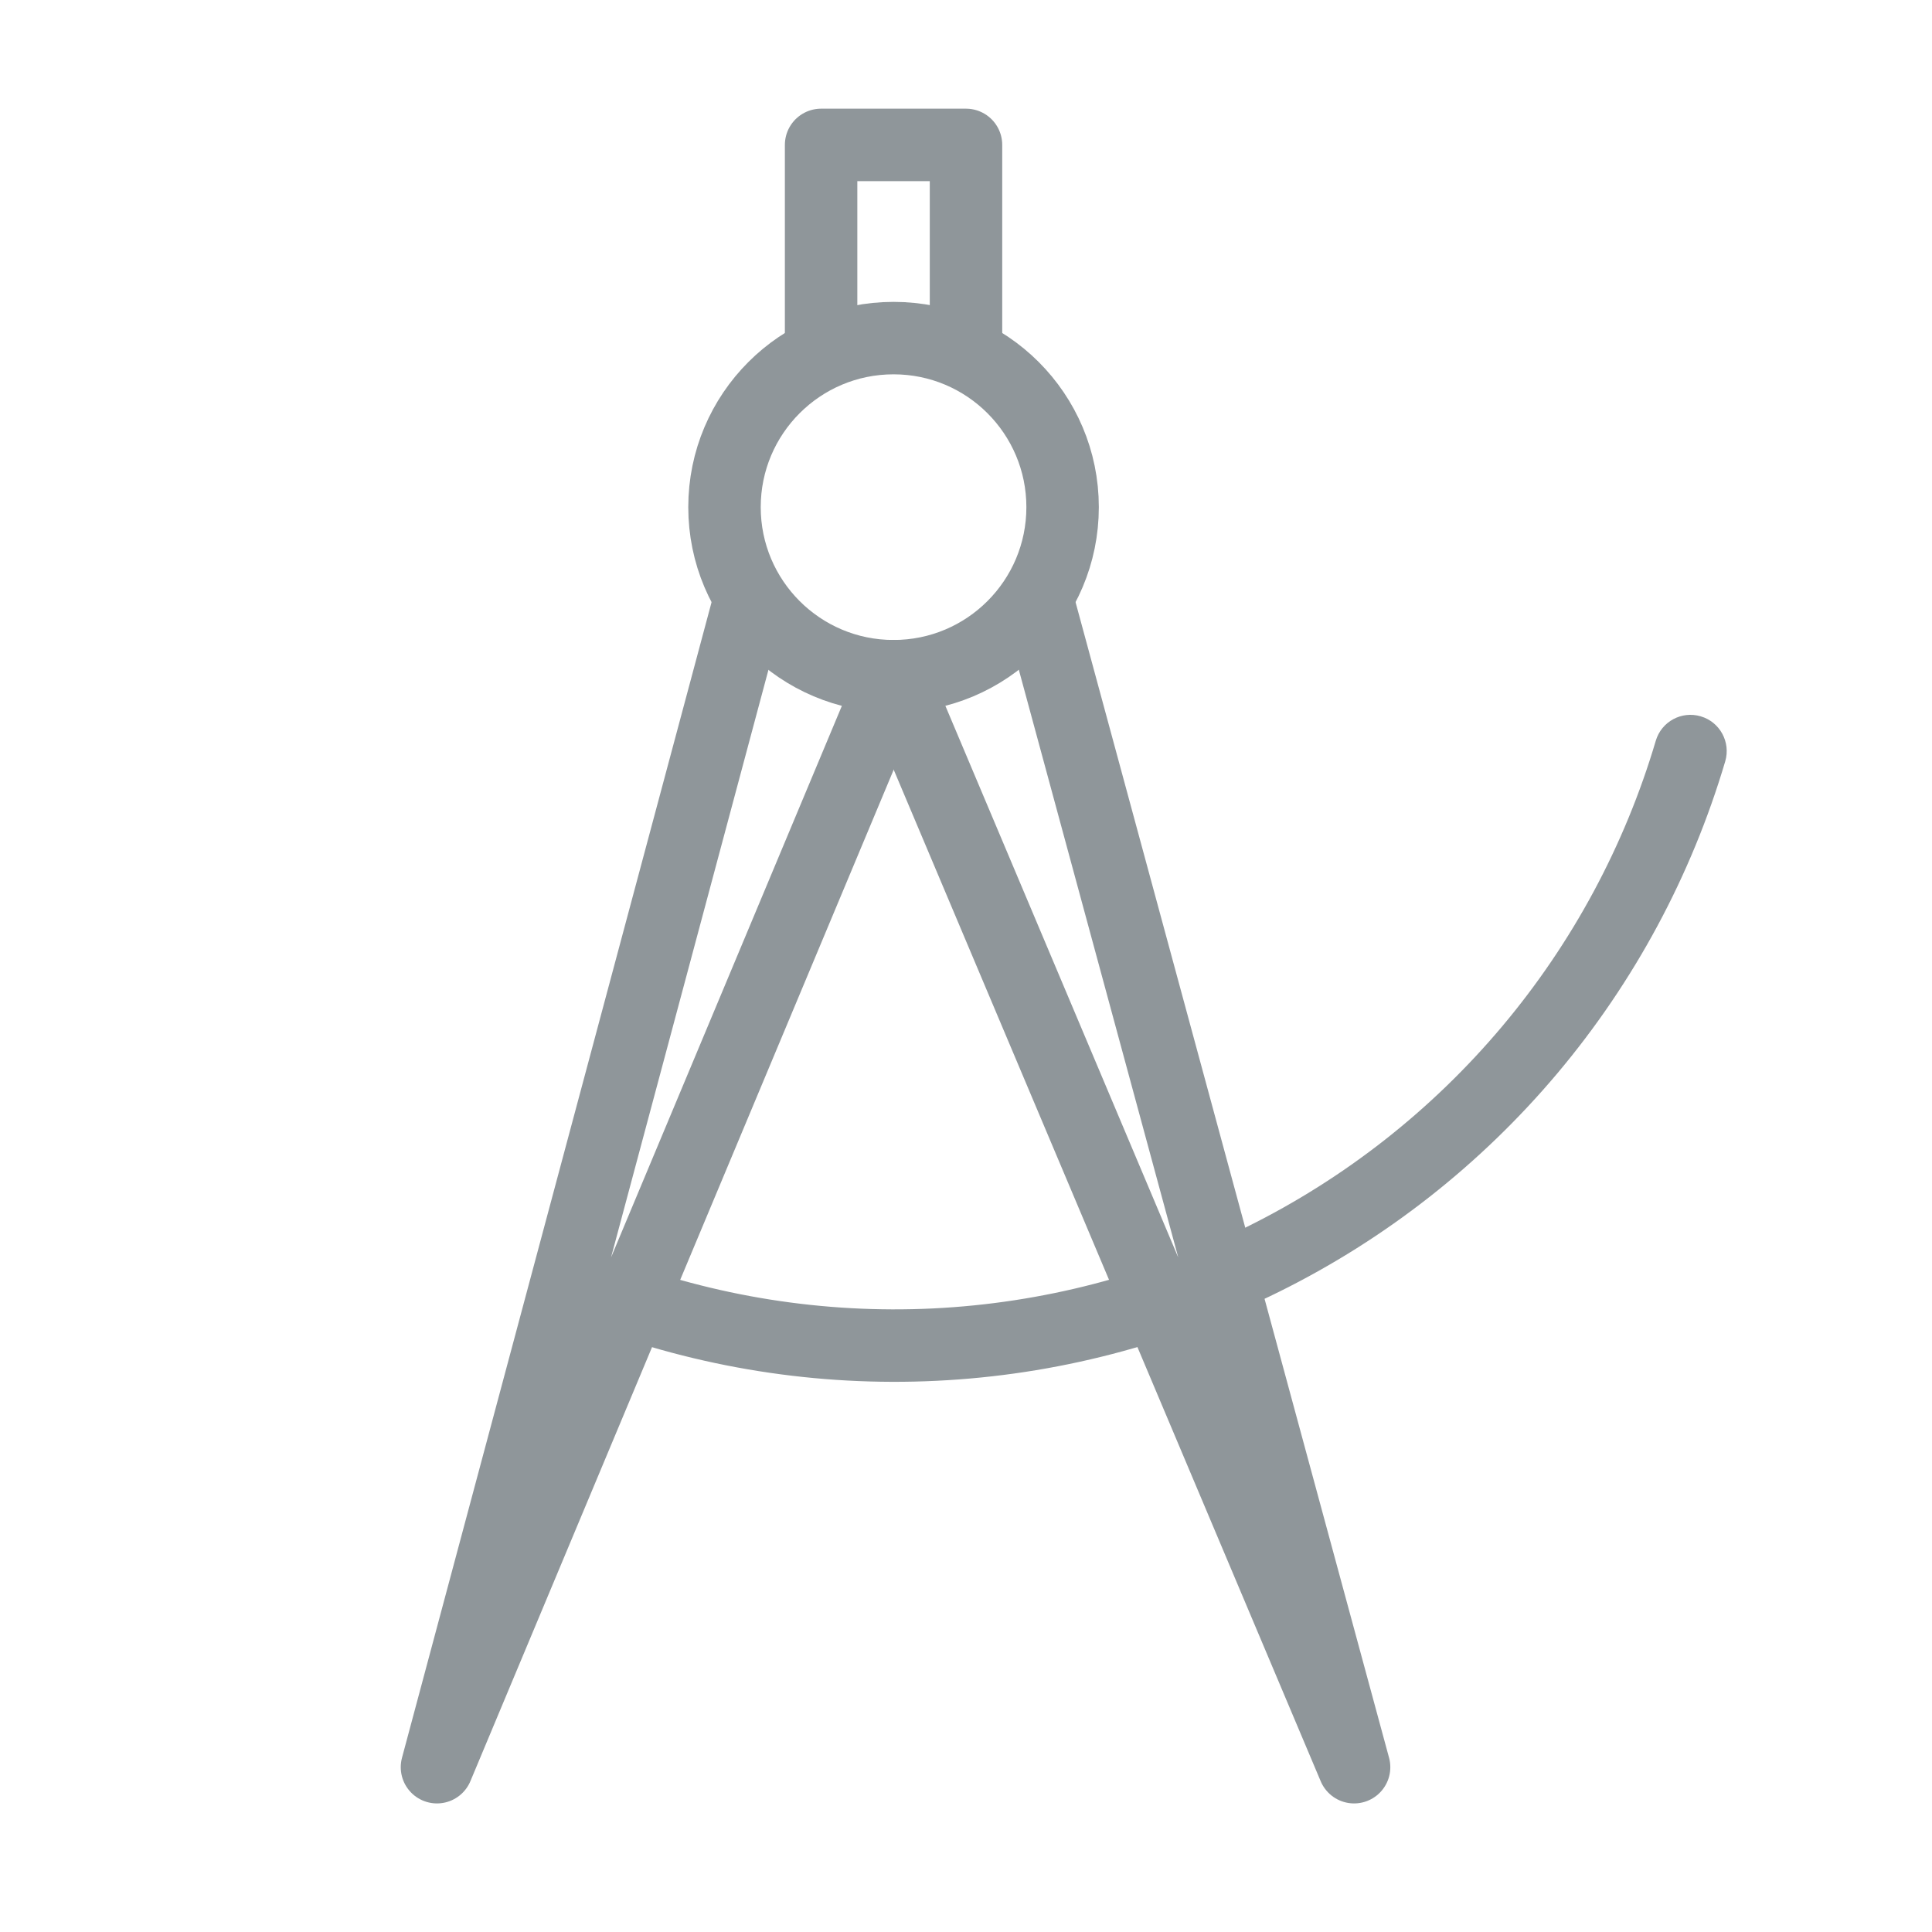
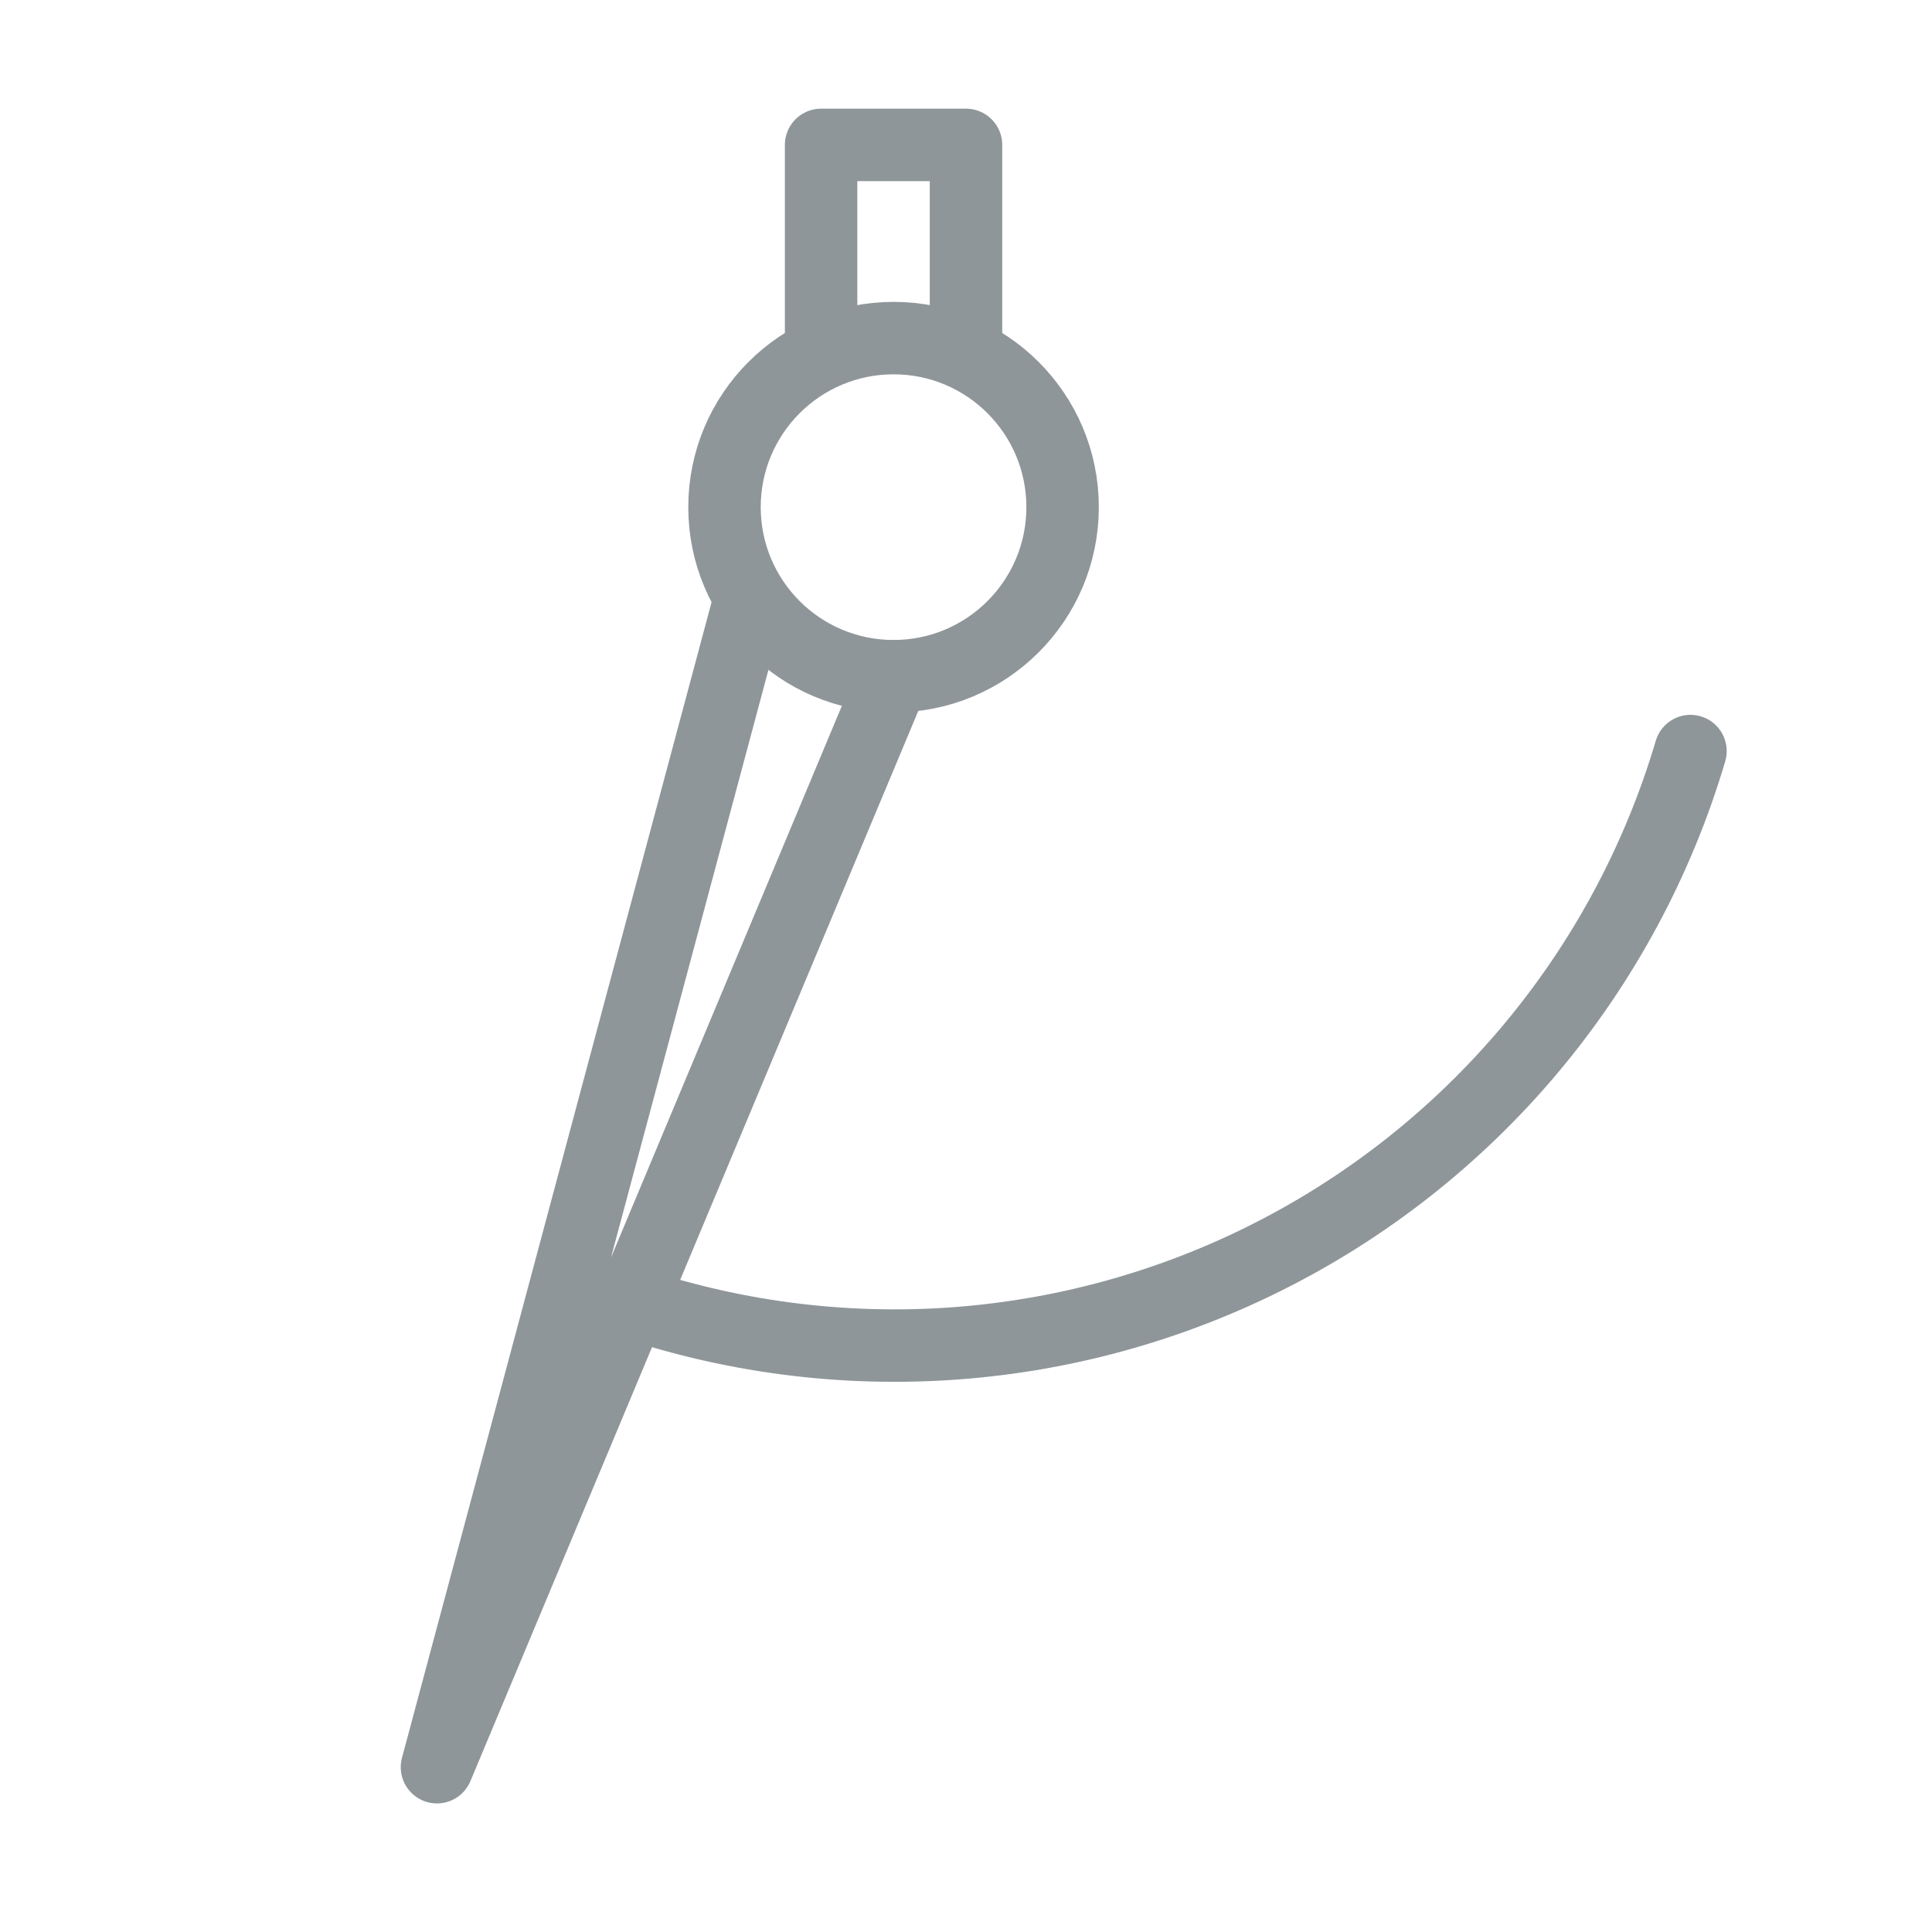
<svg xmlns="http://www.w3.org/2000/svg" width="40" height="40" viewBox="0 0 40 40" fill="none">
  <circle cx="18.5" cy="10.5" r="3.5" stroke="#8f969a" stroke-width="1.5" />
-   <path d="M18.5 14L28.035 36.588L21.5 12.5" stroke="#8f969a" stroke-width="1.5" stroke-linecap="round" stroke-linejoin="round" />
  <path d="M17 7V3H20V7" stroke="#8f969a" stroke-width="1.5" stroke-linecap="round" stroke-linejoin="round" />
  <path d="M18.5 14L9.047 36.588L15.5 12.5" stroke="#8f969a" stroke-width="1.5" stroke-linecap="round" stroke-linejoin="round" />
  <path d="M35.719 15.763C35.836 15.366 35.61 14.948 35.212 14.831C34.815 14.713 34.398 14.94 34.281 15.337L35.719 15.763ZM34.281 15.337C33.638 17.507 32.555 19.521 31.099 21.252L32.247 22.218C33.836 20.328 35.018 18.13 35.719 15.763L34.281 15.337ZM31.099 21.252C29.642 22.984 27.844 24.396 25.816 25.401L26.482 26.745C28.695 25.649 30.657 24.108 32.247 22.218L31.099 21.252ZM25.816 25.401C23.789 26.405 21.575 26.98 19.315 27.09L19.388 28.588C21.854 28.469 24.269 27.841 26.482 26.745L25.816 25.401ZM19.315 27.09C17.055 27.199 14.797 26.841 12.681 26.037L12.149 27.439C14.457 28.317 16.921 28.708 19.388 28.588L19.315 27.09Z" fill="#8f969a" />
</svg>